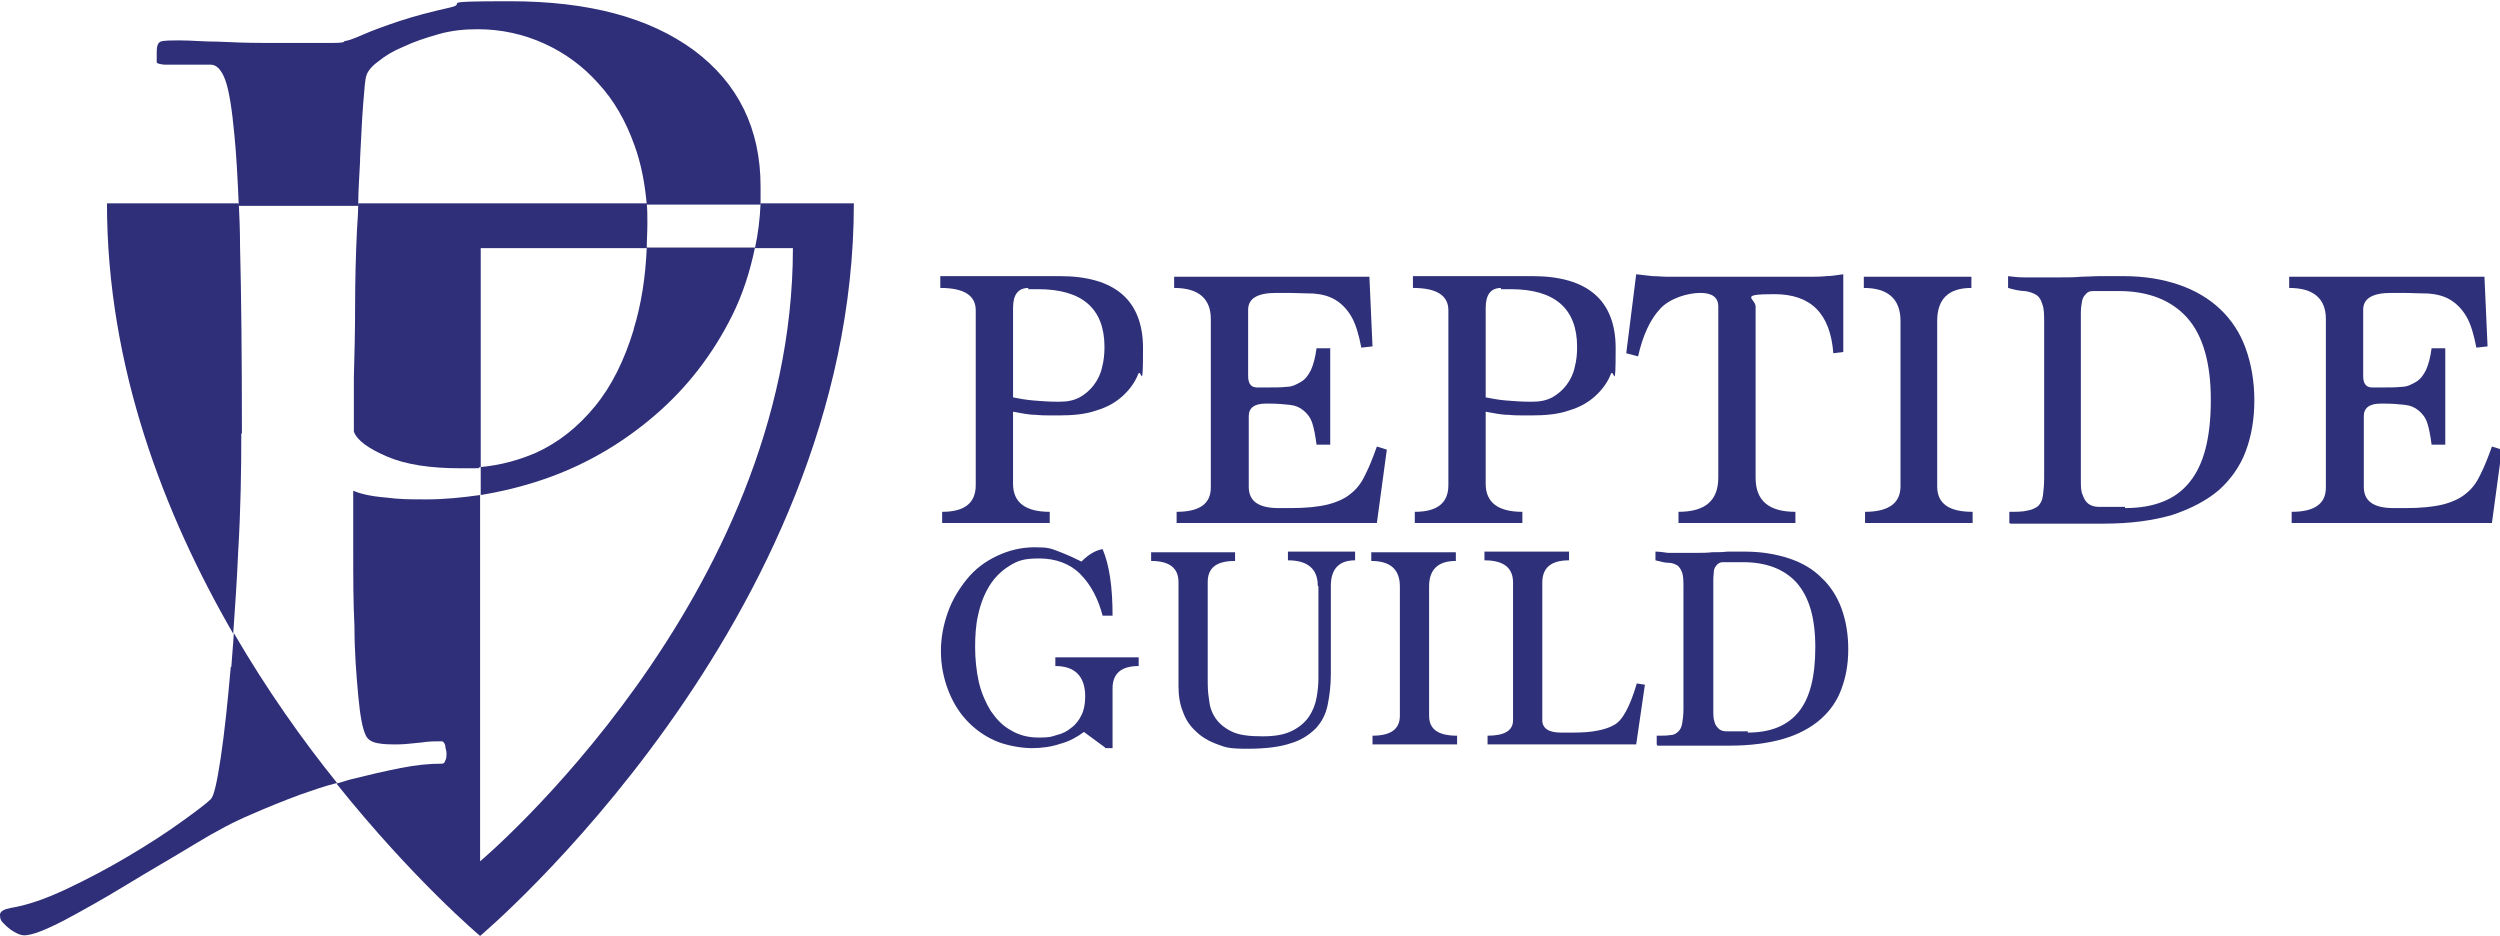
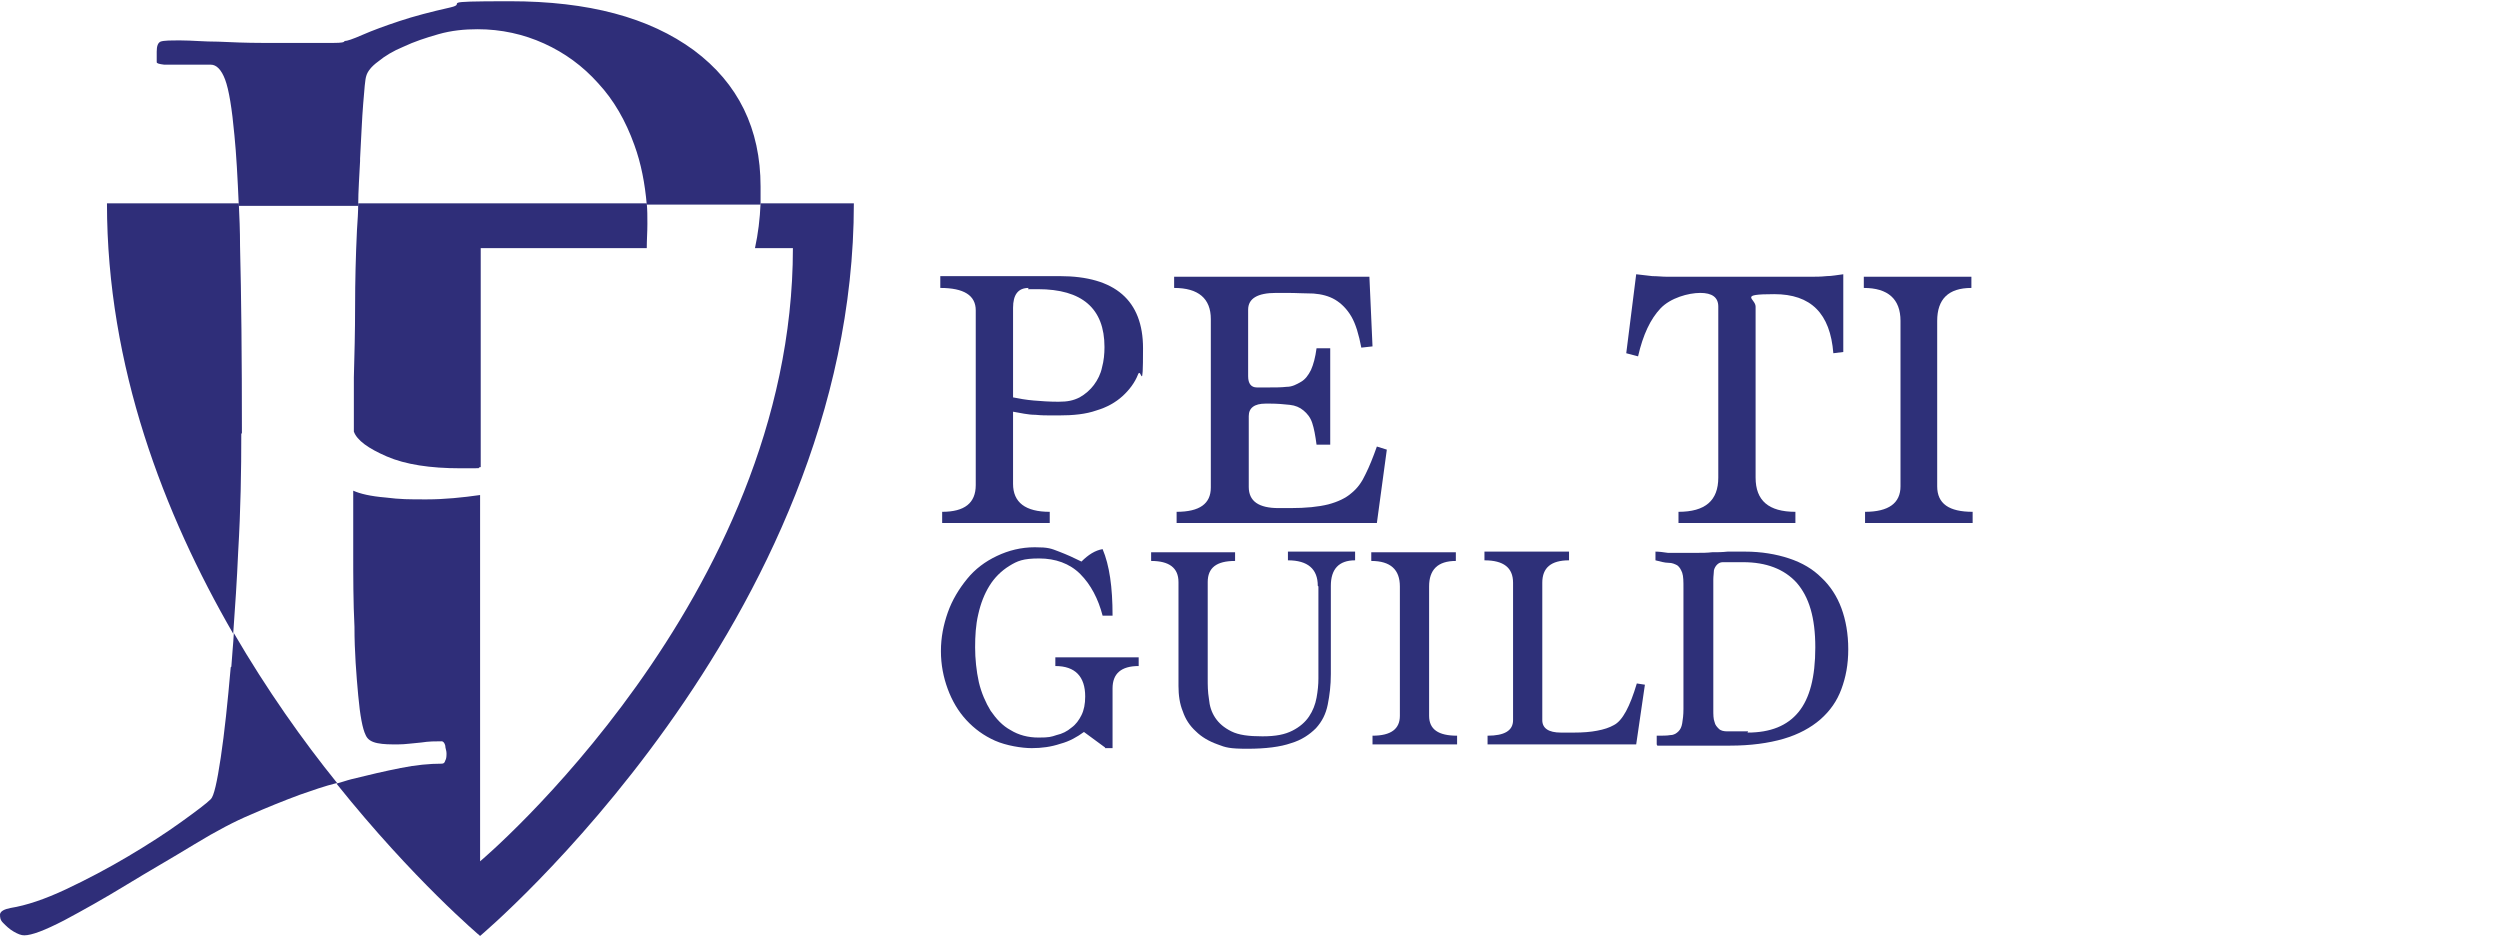
<svg xmlns="http://www.w3.org/2000/svg" viewBox="0 0 402 150.5" version="1.1" id="Layer_1">
  <defs>
    <style>
      .st0 {
        fill: #2e3079;
      }

      .st1 {
        fill: #2f2e79;
      }
    </style>
  </defs>
  <g>
    <path d="M104,39.9c0-1.3.1-2.6.1-3.9s0-2.2-.1-3.3h-46.4c0,1.4-.1,2.8-.2,4.3-.2,4.2-.3,8.3-.3,12.3,0,4-.1,7.8-.2,11.4,0,3.6,0,6.5,0,8.7.5,1.4,2.3,2.7,5.3,4,3,1.3,7,1.9,11.8,1.9s2.2,0,3.3-.2v-35.2h26.7Z" class="st1" />
    <path d="M38.9,69.7c0-12.3-.1-22.3-.3-30.1,0-2.5-.1-4.8-.2-6.9h-21.2c0,26.3,9.2,50,20.3,69.2.3-4.2.6-8.5.8-13.2.4-6.7.5-13,.5-19Z" class="st1" />
    <path d="M37.1,107.3c-.5,5.7-1,10.5-1.6,14.5-.6,4-1.1,6.2-1.6,6.7-.7.7-2.3,1.9-4.8,3.7-2.5,1.8-5.3,3.6-8.5,5.5-3.2,1.9-6.6,3.7-10,5.3-3.4,1.6-6.4,2.6-8.9,3-1,.2-1.6.5-1.7,1,0,.5,0,.9.5,1.4.5.5,1,1,1.7,1.4.7.4,1.2.6,1.7.6,1.2,0,3.3-.8,6.4-2.4,3-1.6,6.4-3.5,10-5.7,3.6-2.2,7.3-4.3,10.9-6.5,3.6-2.2,6.7-3.8,9.1-4.8,2.5-1.1,5.2-2.2,7.9-3.2,2-.7,4-1.4,6-1.9-5.5-6.8-11.3-15-16.6-24.1-.1,1.9-.3,3.7-.4,5.4Z" class="st1" />
    <path d="M122.3,32.7c-.1,2.5-.4,4.9-.9,7.2h6.1c0,56.3-50.3,98.6-50.3,98.6v-58.9c-2.8.4-5.7.7-8.6.7s-4.2,0-6.6-.3c-2.4-.2-4.1-.6-5.2-1.1v9.8c0,4,0,8.1.2,12.1,0,4,.3,7.7.6,11,.3,3.3.7,5.4,1.2,6.4.3.7.9,1.1,1.9,1.3,1,.2,2,.2,3.3.2,1.2,0,2.4-.2,3.7-.3,1.3-.2,2.3-.2,3.3-.2.3,0,.5.3.6.7,0,.4.2.8.2,1.2s0,.9-.2,1.2c-.1.4-.3.5-.6.5-1.9,0-4.1.2-6.6.7-2.5.5-5.1,1.1-7.9,1.8-.8.2-1.6.5-2.4.7,12.4,15.5,23.1,24.5,23.1,24.5,0,0,60.1-50.5,60.1-117.8h-15Z" class="st1" />
    <path d="M57.9,25.5c.2-3.5.3-6.4.5-8.8s.3-3.9.5-4.5c.2-.7.8-1.5,1.9-2.3,1.1-.9,2.4-1.7,4.1-2.4,1.7-.8,3.5-1.4,5.6-2,2.1-.6,4.2-.8,6.3-.8,3.8,0,7.4.8,10.7,2.3,3.3,1.5,6.2,3.6,8.7,6.4,2.5,2.7,4.4,6,5.8,9.9,1.1,3,1.7,6.2,2,9.6h18.3c0-.9,0-1.9,0-2.9,0-9.3-3.6-16.6-10.7-21.9-7.2-5.3-17-7.9-29.6-7.9s-6.5.3-9.6,1c-3.1.7-5.8,1.4-8.2,2.2-2.4.8-4.3,1.5-5.9,2.2-1.6.7-2.5,1-2.9,1,0,.2-.5.3-1.7.3h-4.9c-2,0-4.2,0-6.7,0-2.4,0-4.8-.1-7-.2-2.3,0-4.3-.2-6-.2s-2.8,0-3.3.2c-.4.2-.6.7-.6,1.6v1.7c0,.2.4.3,1.2.4.8,0,1.7,0,2.8,0s2,0,2.9,0c.9,0,1.5,0,1.8,0,.9,0,1.7.8,2.3,2.4.6,1.6,1.1,4.6,1.5,9,.3,3,.5,6.7.7,11.3h19.2c0-2.5.2-4.9.3-7.2Z" class="st1" />
-     <path d="M101.9,53c-1.5,4.9-3.5,9-6.2,12.3-2.7,3.3-5.8,5.8-9.5,7.5-2.8,1.2-5.7,2-8.9,2.3v4.5c3.6-.6,7.3-1.5,10.9-2.8,6.4-2.3,12.1-5.7,17.2-10.1,5.1-4.4,9.2-9.7,12.3-15.9,1.7-3.4,2.9-7.1,3.7-11h-17.4c-.2,4.8-.9,9.2-2.1,13.1Z" class="st1" />
  </g>
  <g>
    <path d="M151.5,84.1v-1.8c3.6,0,5.4-1.4,5.4-4.3v-28.1c0-2.4-1.9-3.6-5.7-3.6v-1.9h10c1.3,0,2.3,0,3.1,0,.7,0,1.4,0,2,0,.6,0,1.2,0,1.7,0,.6,0,1.4,0,2.4,0,8.9,0,13.4,3.9,13.4,11.6s-.3,2.9-.8,4.2-1.4,2.5-2.5,3.5c-1.1,1-2.5,1.8-4.2,2.3-1.7.6-3.7.8-6.1.8s-2.5,0-3.7-.1c-1.2,0-2.4-.3-3.6-.5v11.6c0,3,2,4.5,5.9,4.5v1.8h-17.2ZM165.4,46.3c-1.7,0-2.5,1.1-2.5,3.2v14.4c1,.2,2.1.4,3.3.5,1.2.1,2.5.2,4,.2s2.4-.2,3.4-.7c.9-.5,1.7-1.2,2.3-2,.6-.8,1.1-1.8,1.3-2.8.3-1.1.4-2.2.4-3.3,0-6.2-3.6-9.3-10.7-9.3h-1.6Z" class="st0" />
    <path d="M189.2,84.1v-1.8c3.7,0,5.5-1.3,5.5-3.9v-27.1c0-3.3-2-5-5.9-5v-1.8h31.4l.5,11.2-1.8.2c-.4-2.1-.9-3.8-1.6-5-.7-1.2-1.6-2.1-2.6-2.7-1-.6-2.2-.9-3.5-1-1.3,0-2.7-.1-4.3-.1h-1.7c-3,0-4.5.9-4.5,2.7v10.7c0,1.2.5,1.8,1.4,1.8h2c1,0,1.9,0,2.8-.1.9,0,1.6-.4,2.3-.8.7-.4,1.2-1.1,1.6-1.9.4-.9.7-2,.9-3.5h2.2v15.5h-2.2c-.2-1.5-.4-2.6-.7-3.5-.3-.9-.8-1.5-1.4-2-.6-.5-1.3-.8-2.2-.9-.9-.1-2-.2-3.2-.2h-.7c-1.8,0-2.7.7-2.7,2v11.4c0,2.3,1.6,3.4,4.8,3.4h1.9c2.5,0,4.5-.2,6.1-.6,1.5-.4,2.8-1,3.7-1.8,1-.8,1.7-1.8,2.3-3.1.6-1.2,1.2-2.7,1.8-4.4l1.6.5-1.6,11.8h-31.9Z" class="st0" />
-     <path d="M227.5,84.1v-1.8c3.6,0,5.4-1.4,5.4-4.3v-28.1c0-2.4-1.9-3.6-5.7-3.6v-1.9h10c1.3,0,2.3,0,3.1,0,.7,0,1.4,0,2,0,.6,0,1.2,0,1.7,0,.6,0,1.4,0,2.4,0,8.9,0,13.4,3.9,13.4,11.6s-.3,2.9-.8,4.2-1.4,2.5-2.5,3.5c-1.1,1-2.5,1.8-4.2,2.3-1.7.6-3.7.8-6.1.8s-2.5,0-3.7-.1c-1.2,0-2.4-.3-3.6-.5v11.6c0,3,2,4.5,5.9,4.5v1.8h-17.2ZM241.4,46.3c-1.7,0-2.5,1.1-2.5,3.2v14.4c1,.2,2.1.4,3.3.5,1.2.1,2.5.2,4,.2s2.4-.2,3.4-.7c.9-.5,1.7-1.2,2.3-2,.6-.8,1.1-1.8,1.3-2.8.3-1.1.4-2.2.4-3.3,0-6.2-3.6-9.3-10.7-9.3h-1.6Z" class="st0" />
    <path d="M269.9,84.1v-1.8c4.3,0,6.4-1.8,6.4-5.5v-27.5c0-1.5-1-2.2-2.9-2.2s-4.8.8-6.4,2.5c-1.6,1.7-2.8,4.2-3.6,7.7l-1.9-.5,1.6-12.7c.9.1,1.8.2,2.6.3.8,0,1.6.1,2.4.1h23c.8,0,1.7,0,2.6-.1.9,0,1.8-.2,2.7-.3v12.5l-1.6.2c-.5-6.4-3.6-9.5-9.5-9.5s-3,.7-3,2v27.5c0,3.7,2.1,5.5,6.4,5.5v1.8h-18.7Z" class="st0" />
    <path d="M299.9,84.1v-1.8c3.8,0,5.7-1.4,5.7-4.1v-26.6c0-3.5-2-5.3-5.9-5.3v-1.8h17.3v1.8c-3.7,0-5.5,1.8-5.5,5.3v26.6c0,2.8,1.9,4.1,5.7,4.1v1.8h-17.3Z" class="st0" />
-     <path d="M323.1,84.1v-1.8c1.2,0,2.1,0,2.9-.2.7-.1,1.3-.4,1.7-.7.4-.4.7-.9.8-1.7.1-.7.2-1.7.2-2.9v-24.8c0-1.4,0-2.4-.3-3.1-.2-.7-.5-1.2-1-1.5s-1.1-.5-1.8-.6c-.7,0-1.7-.2-2.7-.5v-1.9c.8.1,1.6.2,2.5.2.9,0,1.8,0,2.7,0s2.3,0,3.4,0c1.1,0,2.1,0,3.1-.1,1,0,2.1-.1,3.2-.1,1.1,0,2.3,0,3.6,0,3.4,0,6.4.5,9,1.4,2.6.9,4.8,2.2,6.6,3.9,1.8,1.7,3.2,3.8,4.1,6.3.9,2.5,1.4,5.3,1.4,8.4s-.5,5.8-1.4,8.2c-.9,2.4-2.4,4.5-4.3,6.2-2,1.7-4.5,3-7.5,4-3.1.9-6.7,1.4-11,1.4h-15ZM341.7,81.7c4.7,0,8.2-1.4,10.4-4.2,2.3-2.8,3.4-7.2,3.4-13.2s-1.3-10.4-3.8-13.2c-2.5-2.8-6.2-4.3-11-4.3h-2.4c-.7,0-1.3,0-1.8,0-.5,0-.9.2-1.1.5-.3.3-.5.6-.6,1.1-.1.5-.2,1.1-.2,2v26.7c0,1.1,0,1.9.3,2.5.2.6.5,1.1.9,1.4.4.3,1,.5,1.6.5s1.5,0,2.5,0h1.8Z" class="st0" />
-     <path d="M368.5,84.1v-1.8c3.7,0,5.5-1.3,5.5-3.9v-27.1c0-3.3-2-5-5.9-5v-1.8h31.4l.5,11.2-1.8.2c-.4-2.1-.9-3.8-1.6-5-.7-1.2-1.6-2.1-2.6-2.7-1-.6-2.2-.9-3.5-1-1.3,0-2.7-.1-4.3-.1h-1.7c-3,0-4.5.9-4.5,2.7v10.7c0,1.2.5,1.8,1.4,1.8h2c1,0,1.9,0,2.8-.1.9,0,1.6-.4,2.3-.8.7-.4,1.2-1.1,1.6-1.9.4-.9.7-2,.9-3.5h2.2v15.5h-2.2c-.2-1.5-.4-2.6-.7-3.5-.3-.9-.8-1.5-1.4-2-.6-.5-1.3-.8-2.2-.9-.9-.1-2-.2-3.2-.2h-.7c-1.8,0-2.7.7-2.7,2v11.4c0,2.3,1.6,3.4,4.8,3.4h1.9c2.5,0,4.5-.2,6.1-.6,1.5-.4,2.8-1,3.7-1.8,1-.8,1.7-1.8,2.3-3.1.6-1.2,1.2-2.7,1.8-4.4l1.6.5-1.6,11.8h-31.9Z" class="st0" />
  </g>
  <g>
    <path d="M177.7,120.2l-3.4-2.5c-1.1.8-2.3,1.5-3.8,1.9-1.5.5-3,.7-4.6.7s-4.1-.4-5.9-1.2c-1.8-.8-3.3-1.9-4.6-3.3s-2.3-3.1-3-5c-.7-1.9-1.1-3.9-1.1-6.1s.4-4.2,1.1-6.2c.7-2,1.8-3.8,3.1-5.4,1.3-1.6,2.9-2.8,4.8-3.7s3.9-1.4,6.1-1.4,2.6.2,3.9.7,2.4,1,3.6,1.6c1.1-1.1,2.2-1.8,3.4-2,1.1,2.6,1.6,6.1,1.6,10.7h-1.6c-.7-2.7-1.9-5-3.6-6.7-1.7-1.7-4-2.5-6.6-2.5s-3.5.4-4.8,1.2-2.4,1.9-3.2,3.2c-.8,1.3-1.4,2.8-1.8,4.6-.4,1.7-.5,3.5-.5,5.3s.2,3.8.6,5.6c.4,1.7,1.1,3.3,1.9,4.6.9,1.3,1.9,2.4,3.2,3.1,1.3.8,2.8,1.2,4.5,1.2s2-.1,2.9-.4c.9-.2,1.7-.6,2.4-1.2.7-.5,1.2-1.2,1.6-2s.6-1.8.6-3c0-3.2-1.6-4.9-4.8-4.9v-1.4h13.4v1.4c-2.8,0-4.2,1.2-4.2,3.6v9.6h-1.2Z" class="st0" />
    <path d="M211.9,94.2c0-2.7-1.6-4.1-4.8-4.1v-1.4h10.8v1.4c-2.6,0-3.9,1.4-3.9,4.1v14.2c0,1.8-.2,3.4-.5,4.9-.3,1.5-.9,2.7-1.9,3.8-1,1-2.3,1.9-4,2.4-1.7.6-4.1.9-7,.9s-3.5-.2-4.8-.7c-1.4-.5-2.6-1.2-3.5-2.1-1-.9-1.7-2-2.1-3.2-.5-1.2-.7-2.6-.7-4.1v-16.7c0-2.3-1.5-3.4-4.4-3.4v-1.4h13.5v1.4c-3,0-4.4,1.1-4.4,3.4v15.5c0,1.1,0,2.1.2,3.3.1,1.1.4,2.1,1,3,.6.9,1.4,1.6,2.6,2.2,1.2.6,2.8.8,5,.8s3.6-.3,4.8-.9c1.2-.6,2.1-1.4,2.7-2.3.6-.9,1-1.9,1.2-3,.2-1.1.3-2.1.3-3.1v-14.8Z" class="st0" />
    <path d="M220.7,119.7v-1.4c3,0,4.4-1.1,4.4-3.2v-20.8c0-2.7-1.5-4.1-4.6-4.1v-1.4h13.6v1.4c-2.9,0-4.3,1.4-4.3,4.1v20.8c0,2.2,1.5,3.2,4.5,3.2v1.4h-13.6Z" class="st0" />
    <path d="M239.2,119.7v-1.4c2.7,0,4.1-.8,4.1-2.5v-22.1c0-2.4-1.5-3.6-4.6-3.6v-1.4h13.6v1.4c-2.9,0-4.3,1.2-4.3,3.6v22.1c0,1.3,1,2,3,2h2.1c1.4,0,2.7-.1,3.7-.3,1.1-.2,2-.5,2.7-.9,1.4-.7,2.6-3,3.7-6.7l1.3.2-1.4,9.6h-23.9Z" class="st0" />
    <path d="M266.4,119.7v-1.4c.9,0,1.7,0,2.2-.1.6,0,1-.3,1.3-.6.3-.3.5-.7.6-1.3.1-.6.2-1.3.2-2.3v-19.4c0-1.1,0-1.9-.2-2.5-.2-.5-.4-.9-.8-1.2-.4-.2-.8-.4-1.4-.4-.6,0-1.3-.2-2.1-.4v-1.4c.6,0,1.3.1,2,.2.7,0,1.4,0,2.1,0s1.8,0,2.6,0c.8,0,1.6,0,2.4-.1.8,0,1.6,0,2.5-.1.9,0,1.8,0,2.8,0,2.6,0,5,.4,7.1,1.1,2.1.7,3.8,1.7,5.2,3.1,1.4,1.3,2.5,3,3.2,4.9.7,1.9,1.1,4.1,1.1,6.6s-.4,4.5-1.1,6.4-1.8,3.5-3.4,4.9c-1.5,1.3-3.5,2.4-5.9,3.1s-5.3,1.1-8.6,1.1h-11.7ZM281,117.8c3.7,0,6.4-1.1,8.2-3.3,1.8-2.2,2.7-5.6,2.7-10.4s-1-8.1-3-10.4c-2-2.2-4.9-3.3-8.6-3.3h-1.9c-.6,0-1,0-1.4,0-.4,0-.7.2-.9.4-.2.2-.4.5-.5.9,0,.4-.1.9-.1,1.5v20.9c0,.8,0,1.5.2,2,.1.5.4.8.7,1.1s.8.4,1.3.4c.5,0,1.2,0,2,0h1.4Z" class="st0" />
  </g>
</svg>